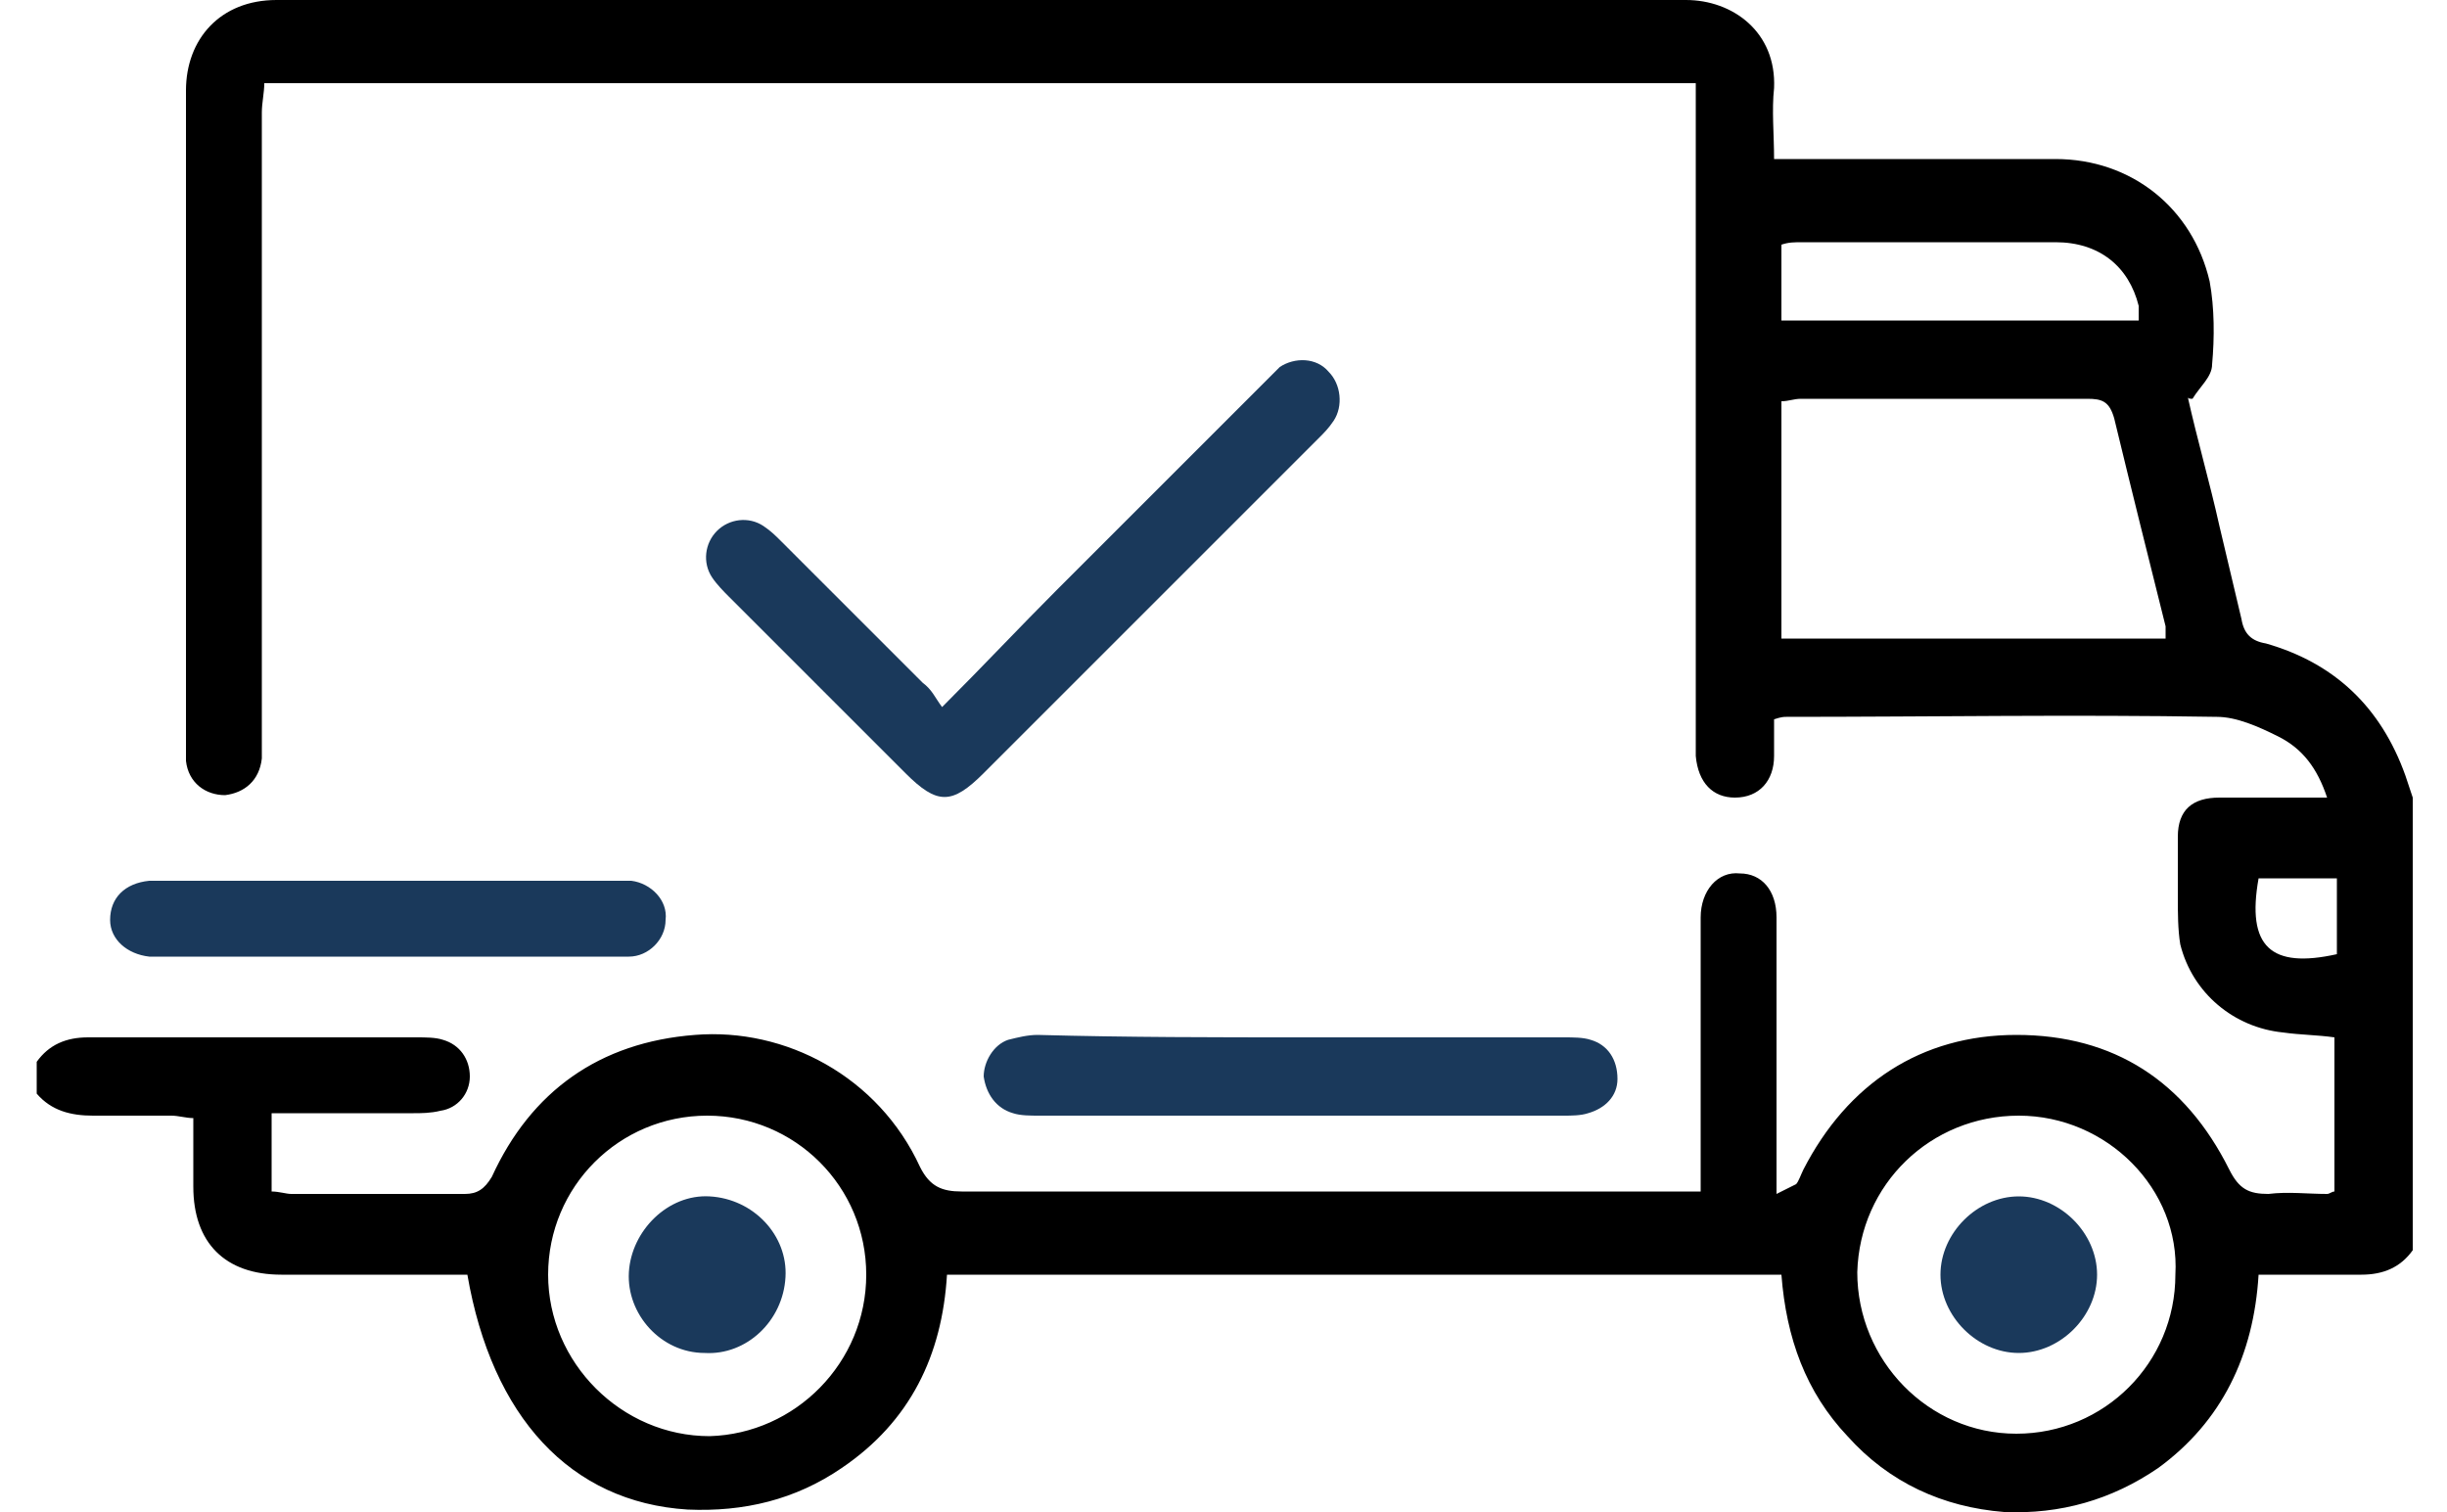
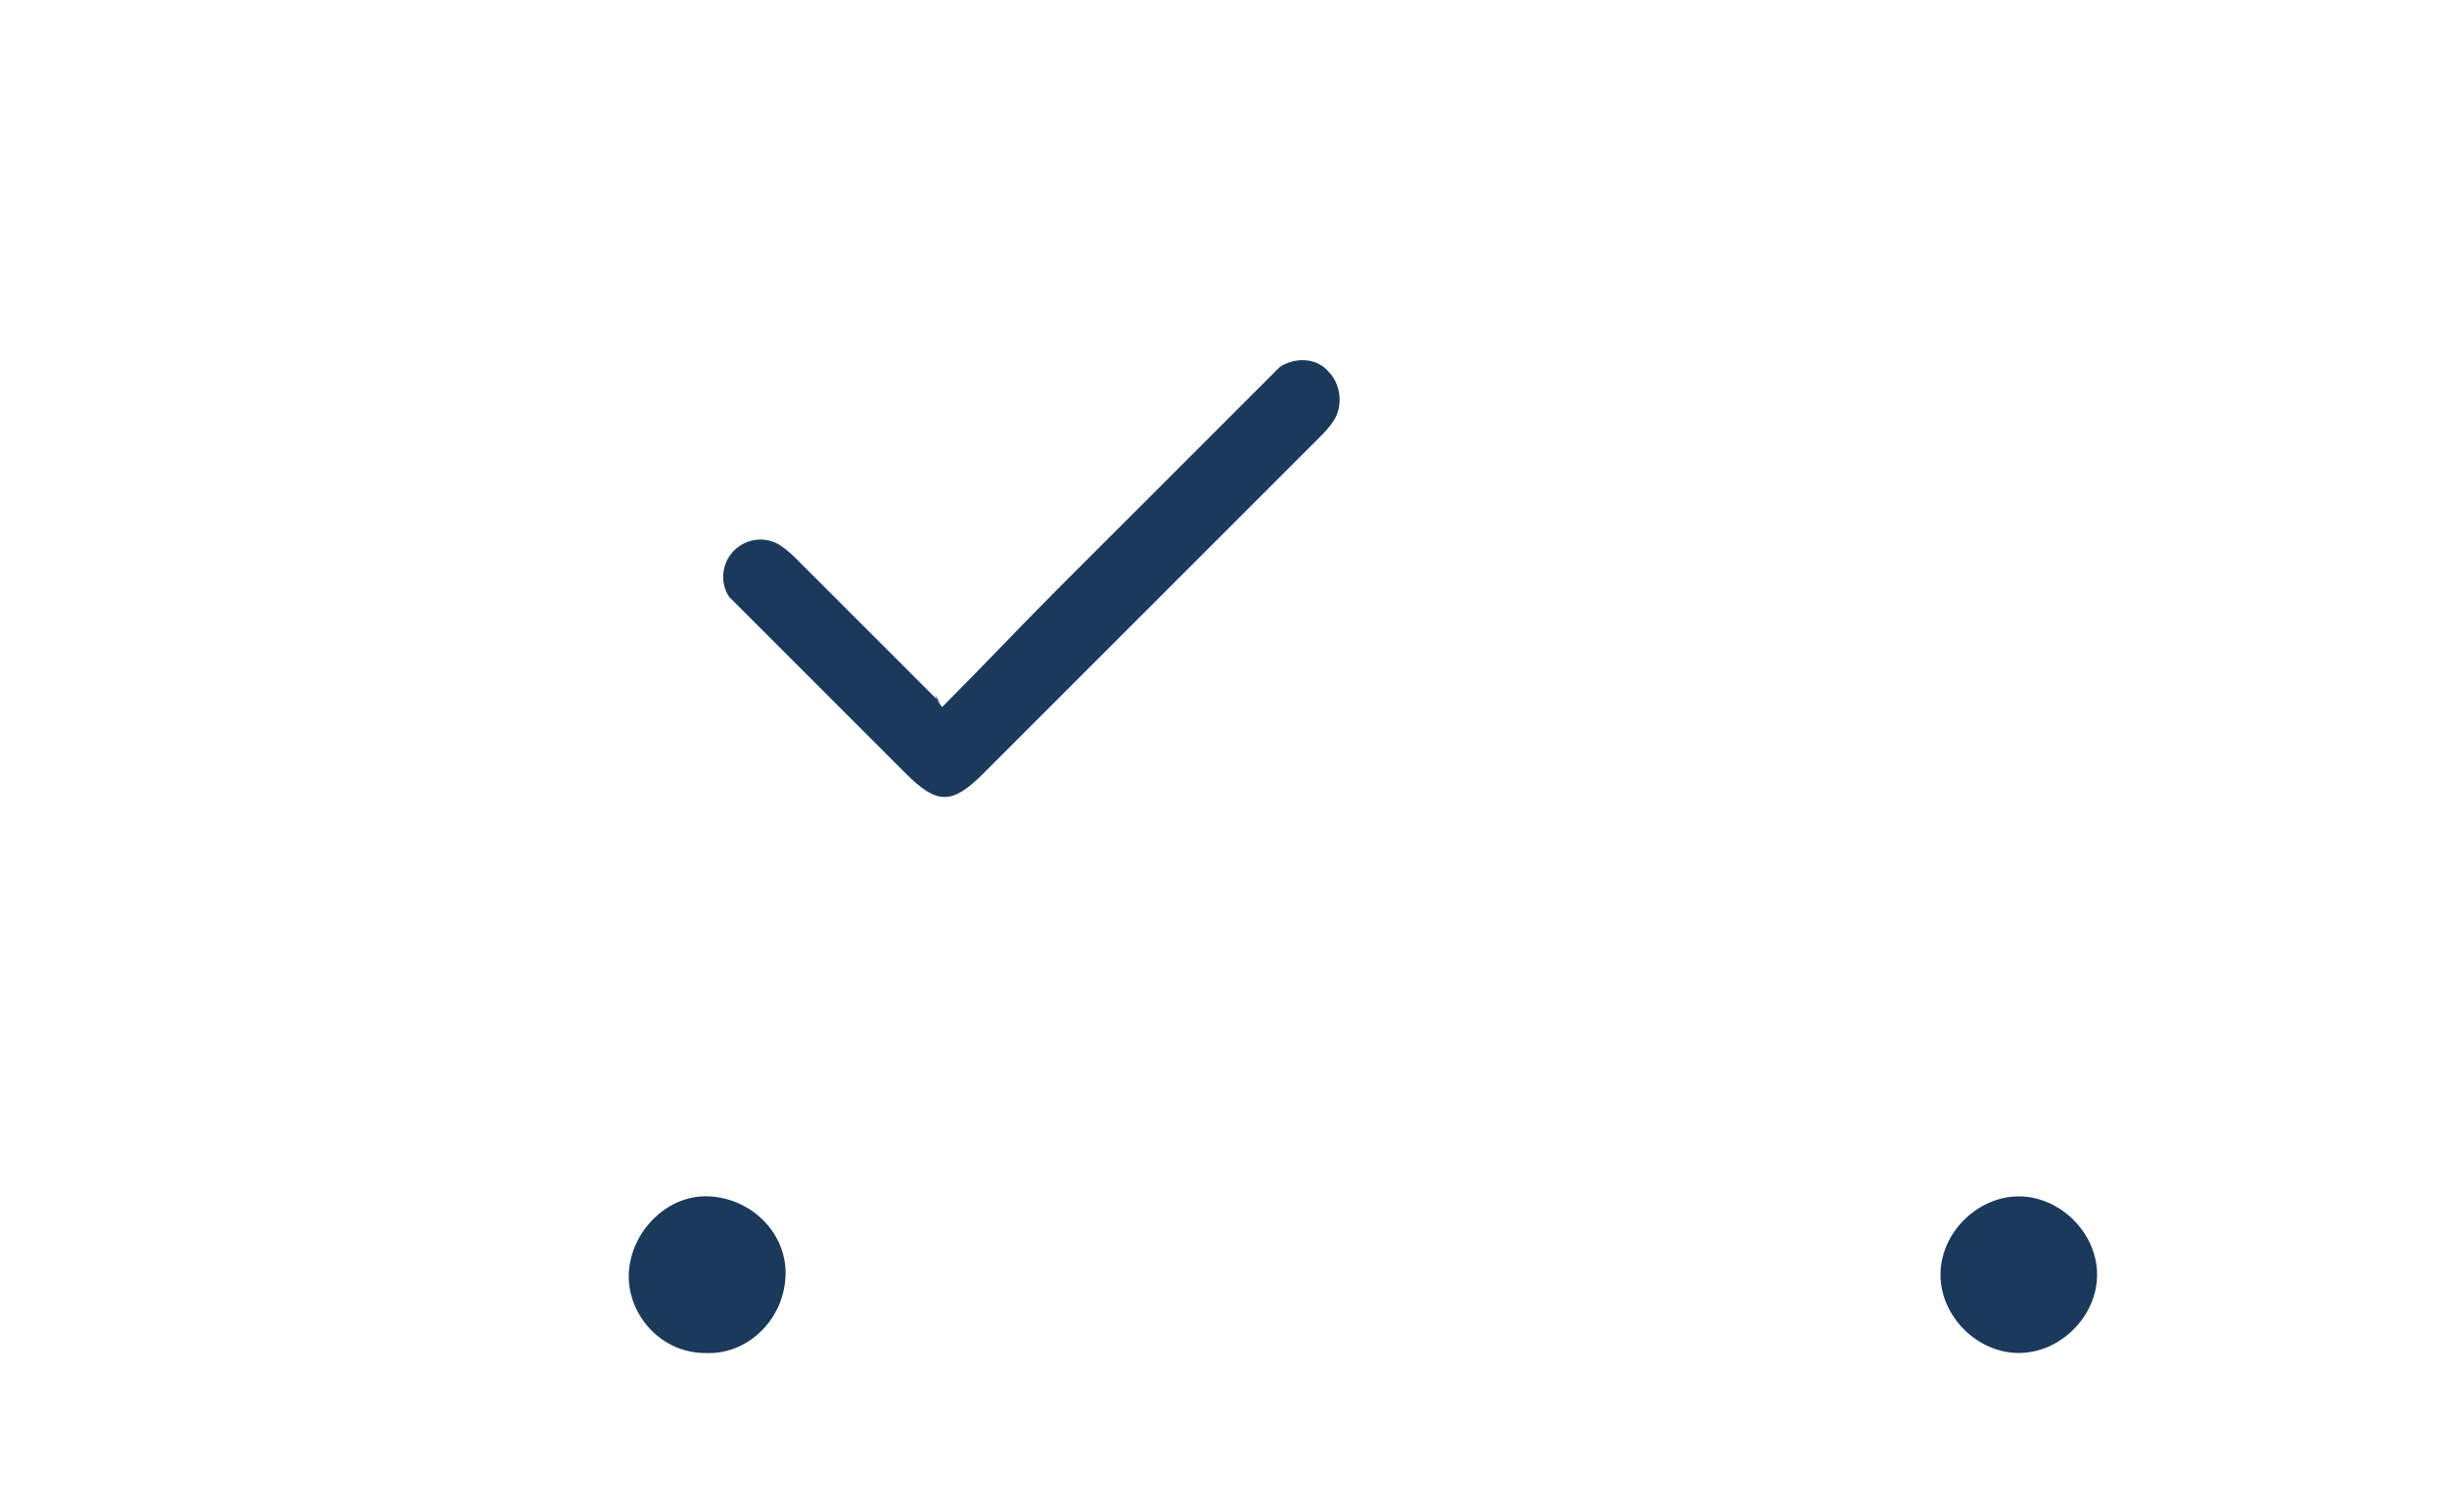
<svg xmlns="http://www.w3.org/2000/svg" version="1.1" id="Calque_1" x="0px" y="0px" viewBox="0 0 100 61.8" style="enable-background:new 0 0 100 61.8;" xml:space="preserve">
  <style type="text/css">
	.st0{fill:#1A395B;}
</style>
  <g id="y4FpgD_1_">
    <g>
-       <path d="M98.6,51.1c-0.5,0.7-1.2,1-2.1,1c-1.4,0-2.8,0-4.2,0c-0.2,3.3-1.5,6-4.1,7.9c-1.9,1.3-4,1.9-6.3,1.8    c-2.5-0.2-4.7-1.2-6.4-3.1c-1.7-1.8-2.5-4-2.7-6.6c-11.4,0-22.7,0-34.1,0c-0.2,3.3-1.5,6-4.3,7.9c-1.9,1.3-4,1.8-6.3,1.7    c-4.8-0.3-8-3.8-9-9.6c-0.3,0-0.7,0-1,0c-2.2,0-4.4,0-6.6,0c-2.3,0-3.6-1.3-3.6-3.6c0-0.9,0-1.8,0-2.8c-0.3,0-0.6-0.1-0.9-0.1    c-1.1,0-2.2,0-3.2,0c-0.9,0-1.7-0.2-2.3-0.9c0-0.4,0-0.9,0-1.3c0.5-0.7,1.2-1,2.1-1c4.5,0,8.9,0,13.4,0c0.4,0,0.8,0,1.1,0.1    c0.7,0.2,1.1,0.8,1.1,1.5c0,0.7-0.5,1.3-1.2,1.4c-0.4,0.1-0.8,0.1-1.1,0.1c-1.6,0-3.1,0-4.7,0c-0.3,0-0.7,0-1.1,0    c0,1.1,0,2.1,0,3.2c0.3,0,0.6,0.1,0.8,0.1c2.4,0,4.7,0,7.1,0c0.5,0,0.8-0.2,1.1-0.7c1.6-3.5,4.4-5.5,8.3-5.8    c3.7-0.3,7.5,1.7,9.2,5.4c0.4,0.8,0.9,1,1.7,1c9.7,0,19.3,0,29,0c0.4,0,0.8,0,1.2,0c0-0.4,0-0.7,0-1.1c0-3.1,0-6.3,0-9.4    c0-0.2,0-0.4,0-0.7c0-1.1,0.7-1.9,1.6-1.8c0.9,0,1.5,0.7,1.5,1.8c0,3.3,0,6.6,0,10c0,0.3,0,0.7,0,1.3c0.4-0.2,0.6-0.3,0.8-0.4    c0.1-0.1,0.2-0.4,0.3-0.6c1.8-3.5,4.8-5.5,8.7-5.5c4,0,6.9,1.9,8.7,5.5c0.4,0.8,0.8,1,1.6,1c0.8-0.1,1.6,0,2.4,0    c0.1,0,0.2-0.1,0.3-0.1c0-2.1,0-4.1,0-6.3c-0.7-0.1-1.4-0.1-2.1-0.2c-2-0.2-3.7-1.6-4.2-3.6C89,38,89,37.3,89,36.7    c0-0.8,0-1.6,0-2.5c0-1.1,0.6-1.6,1.7-1.6s2.3,0,3.4,0c0.3,0,0.6,0,1,0c-0.4-1.2-1-2-2-2.5c-0.8-0.4-1.7-0.8-2.5-0.8    c-5.9-0.1-11.7,0-17.6,0c-0.1,0-0.2,0-0.5,0.1c0,0.5,0,1,0,1.5c0,1-0.6,1.7-1.6,1.7c-0.9,0-1.5-0.6-1.6-1.7c0-0.3,0-0.6,0-0.9    c0-8.5,0-17,0-25.4c0-0.4,0-0.8,0-1.2c-19.5,0-39,0-58.5,0c0,0.4-0.1,0.8-0.1,1.2c0,8.5,0,17,0,25.4c0,0.3,0,0.7,0,1    c-0.1,0.9-0.7,1.4-1.5,1.5c-0.8,0-1.5-0.5-1.6-1.4c0-0.2,0-0.5,0-0.8c0-8.9,0-17.7,0-26.6C7.6,1.6,9,0,11.3,0    c19.2,0,38.4,0,57.6,0c1.9,0,3.7,1.3,3.6,3.6c-0.1,0.9,0,1.9,0,2.9c0.5,0,0.8,0,1.2,0c3.4,0,6.8,0,10.3,0c3.1,0,5.6,2,6.3,5    c0.2,1.1,0.2,2.3,0.1,3.4c0,0.5-0.5,0.9-0.8,1.4c-0.1,0-0.2,0-0.2-0.1c0.4,1.8,0.9,3.5,1.3,5.3c0.3,1.3,0.6,2.5,0.9,3.8    c0.1,0.6,0.4,0.9,1,1c2.8,0.8,4.7,2.6,5.7,5.4c0.1,0.3,0.2,0.6,0.3,0.9C98.6,38.9,98.6,45,98.6,51.1z M88.5,26.1    c0-0.2,0-0.4,0-0.5c-0.7-2.8-1.4-5.6-2.1-8.5c-0.2-0.7-0.5-0.8-1.1-0.8c-3.9,0-7.8,0-11.7,0c-0.3,0-0.5,0.1-0.8,0.1    c0,3.3,0,6.4,0,9.7C78,26.1,83.2,26.1,88.5,26.1z M35.4,52.1c0-3.6-2.9-6.5-6.5-6.5s-6.5,2.9-6.5,6.5s3,6.6,6.6,6.6    C32.5,58.6,35.4,55.7,35.4,52.1z M82.5,45.6c-3.6,0-6.5,2.8-6.6,6.4c0,3.6,2.9,6.6,6.5,6.6s6.5-2.9,6.5-6.5    C89.1,48.6,86.1,45.6,82.5,45.6z M72.8,10c0,1.1,0,2.1,0,3.1c4.9,0,9.7,0,14.6,0c0-0.2,0-0.4,0-0.6C87,10.9,85.8,9.9,84,9.9    c-3.4,0-6.9,0-10.3,0C73.3,9.9,73.1,9.9,72.8,10z M92.3,35.9c-0.5,2.8,0.5,3.7,3.2,3.1c0-1,0-2,0-3.1    C94.4,35.9,93.4,35.9,92.3,35.9z" />
-       <path class="st0" d="M38.5,28.9c1.7-1.7,3.2-3.3,4.7-4.8c2.8-2.8,5.6-5.6,8.5-8.5c0.2-0.2,0.4-0.4,0.6-0.6c0.6-0.4,1.5-0.4,2,0.2    c0.5,0.5,0.6,1.4,0.2,2c-0.2,0.3-0.4,0.5-0.6,0.7c-4.6,4.6-9.1,9.1-13.7,13.7c-1.3,1.3-1.9,1.3-3.2,0c-2.4-2.4-4.8-4.8-7.2-7.2    c-0.2-0.2-0.5-0.5-0.7-0.8c-0.4-0.6-0.3-1.4,0.2-1.9s1.3-0.6,1.9-0.2c0.3,0.2,0.5,0.4,0.7,0.6c1.9,1.9,3.9,3.9,5.8,5.8    C38.1,28.2,38.2,28.5,38.5,28.9z" />
-       <path class="st0" d="M53.3,42.4c3.5,0,7.1,0,10.6,0c0.4,0,0.8,0,1.1,0.1c0.7,0.2,1.1,0.8,1.1,1.6c0,0.7-0.5,1.2-1.2,1.4    c-0.3,0.1-0.7,0.1-1,0.1c-7.1,0-14.2,0-21.4,0c-0.4,0-0.8,0-1.1-0.1c-0.7-0.2-1.1-0.8-1.2-1.5c0-0.6,0.4-1.3,1-1.5    c0.4-0.1,0.8-0.2,1.2-0.2C46.1,42.4,49.7,42.4,53.3,42.4z" />
-       <path class="st0" d="M15.9,39.1c-3,0-6,0-9,0c-0.3,0-0.5,0-0.8,0c-0.9-0.1-1.6-0.7-1.6-1.5c0-0.9,0.6-1.5,1.6-1.6    c0.2,0,0.4,0,0.7,0c6.1,0,12.1,0,18.2,0c0.3,0,0.5,0,0.8,0c0.8,0.1,1.5,0.8,1.4,1.6c0,0.8-0.7,1.5-1.5,1.5c-1.3,0-2.6,0-3.9,0    C19.8,39.1,17.9,39.1,15.9,39.1z" />
+       <path class="st0" d="M38.5,28.9c1.7-1.7,3.2-3.3,4.7-4.8c2.8-2.8,5.6-5.6,8.5-8.5c0.2-0.2,0.4-0.4,0.6-0.6c0.6-0.4,1.5-0.4,2,0.2    c0.5,0.5,0.6,1.4,0.2,2c-0.2,0.3-0.4,0.5-0.6,0.7c-4.6,4.6-9.1,9.1-13.7,13.7c-1.3,1.3-1.9,1.3-3.2,0c-2.4-2.4-4.8-4.8-7.2-7.2    c-0.4-0.6-0.3-1.4,0.2-1.9s1.3-0.6,1.9-0.2c0.3,0.2,0.5,0.4,0.7,0.6c1.9,1.9,3.9,3.9,5.8,5.8    C38.1,28.2,38.2,28.5,38.5,28.9z" />
      <path class="st0" d="M25.7,52c0.1-1.7,1.6-3.2,3.3-3.1c1.8,0.1,3.2,1.6,3.1,3.3c-0.1,1.8-1.6,3.2-3.3,3.1    C27,55.3,25.6,53.7,25.7,52z" />
      <path class="st0" d="M85.7,52.1c0,1.7-1.5,3.2-3.2,3.2s-3.2-1.5-3.2-3.2s1.5-3.2,3.2-3.2S85.7,50.4,85.7,52.1z" />
    </g>
  </g>
</svg>